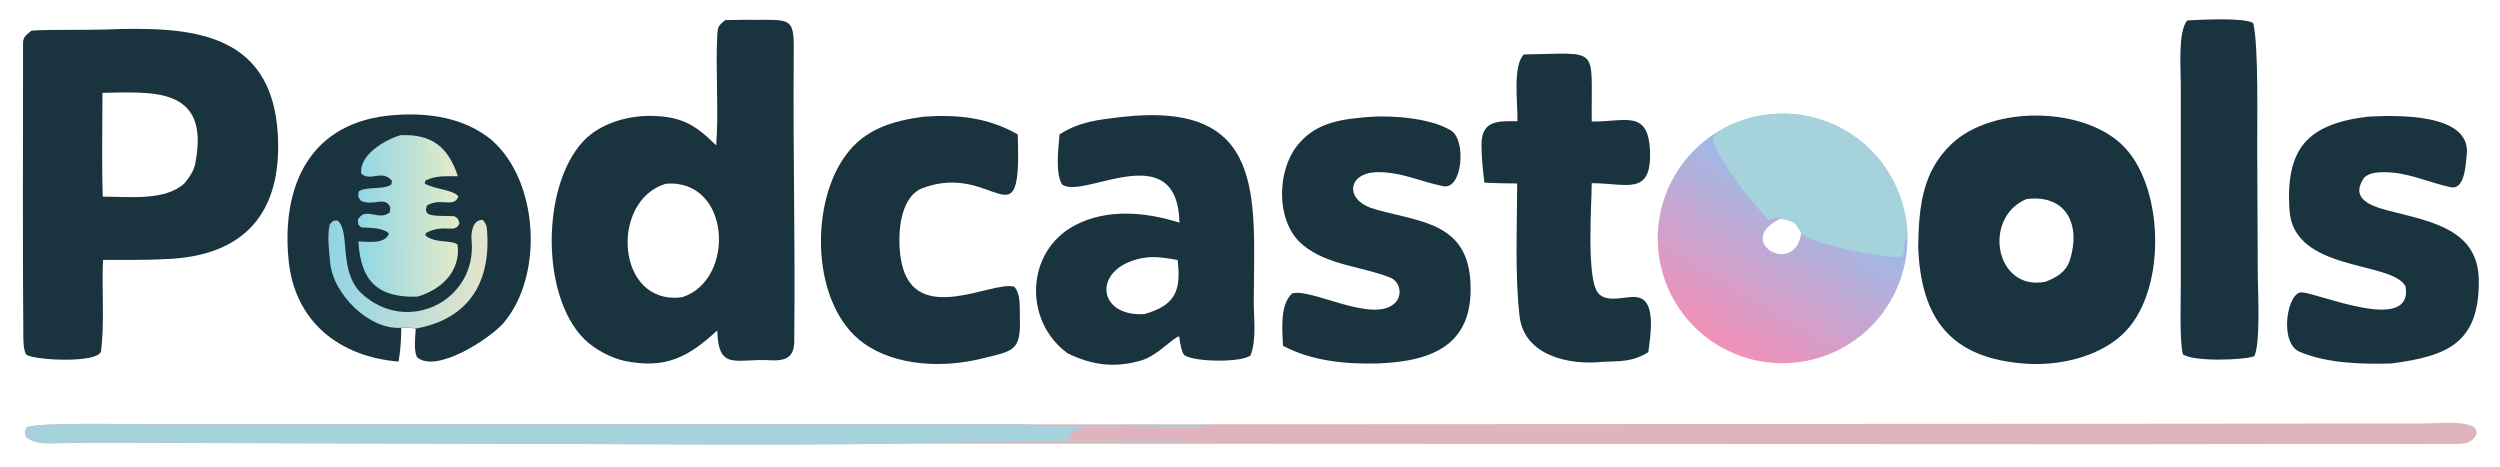
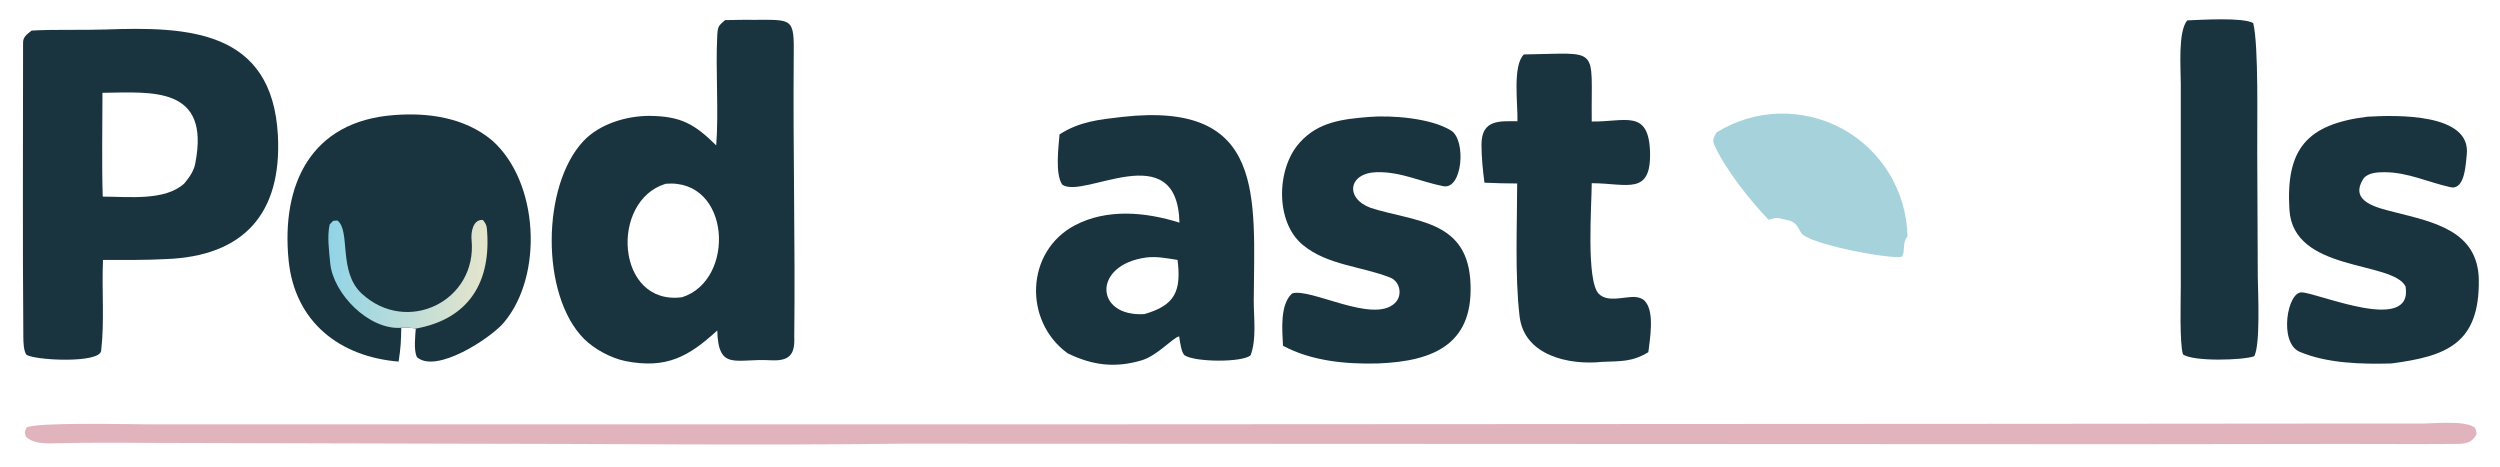
<svg xmlns="http://www.w3.org/2000/svg" version="1.2" viewBox="0 0 932 174" width="932" height="174">
  <title>a-modern-logo-design-featuring-the-text-_MKPxzM4ITL6JiTExyQJjkw_urAJKJOsQo-3QM0JDVYgXA</title>
  <defs>
    <linearGradient id="g1" x2="1" gradientUnits="userSpaceOnUse" gradientTransform="matrix(33.173,-54.693,54.698,33.176,640.327,128.061)">
      <stop offset="0" stop-color="#f290b8" />
      <stop offset="1" stop-color="#9fb9e6" />
    </linearGradient>
    <linearGradient id="g2" x2="1" gradientUnits="userSpaceOnUse" gradientTransform="matrix(56.718,2.512,-1.758,39.68,122.736,100.124)">
      <stop offset="0" stop-color="#92d4e6" />
      <stop offset="1" stop-color="#e3e4cc" />
    </linearGradient>
    <linearGradient id="g3" x2="1" gradientUnits="userSpaceOnUse" gradientTransform="matrix(35.011,-0.692,1.103,55.806,134.524,80.78)">
      <stop offset="0" stop-color="#92d7e4" />
      <stop offset="1" stop-color="#e1eaca" />
    </linearGradient>
  </defs>
  <style>
		.s0 { fill: #19343f } 
		.s1 { fill: url(#g1) } 
		.s2 { fill: #a5d2db } 
		.s3 { fill: url(#g2) } 
		.s4 { fill: url(#g3) } 
		.s5 { fill: #e1b3bc } 
	</style>
  <path class="s0" d="m11.8 11.4c9-0.5 18.6-0.1 27.5-0.4 30.6-1.1 62.2 0 64.3 39.5 1.5 28.9-12.5 45.1-42 46.1-7.4 0.4-15.7 0.3-23.2 0.3-0.5 11.1 0.6 23.1-0.7 33.9-0.6 4.7-24.2 3.6-27.8 1.5-1.1-1.3-1.2-4.9-1.2-6.6-0.3-36.6-0.1-73.3-0.1-109.8 0-2.3 1.6-3.2 3.2-4.5zm26.5 61.9c9.6 0 23.2 1.7 30.4-4.9 1.8-2.2 3.6-4.6 4.1-7.5 5.7-29-16.3-26.5-34.6-26.3 0 12.6-0.3 26.1 0.1 38.7z" />
  <path class="s0" d="m270.3 7.5c3.4 0 6.9-0.2 10.3-0.1 15 0 15.5-1 15.3 13.8-0.3 34.8 0.6 69.5 0.2 104.4 0.3 6.9-2 9.1-9 8.7-12.8-0.7-19.3 4.1-19.7-11.1-10.8 9.9-19.1 14.4-34.3 11.4-5.3-1.1-11.5-4.4-15.4-8.3-16.2-16.3-15.8-57.1-0.2-73.7 6-6.4 16-9.4 24.6-9.4 11.8 0.1 16.9 3.1 24.9 11 1-12.9-0.3-28 0.4-41.1 0.2-3.5 0.6-3.5 2.9-5.6zm-16 103.3c20.1-6.4 18.2-44.3-6.1-42.3-21 6.3-18.6 45.6 6.1 42.3z" />
-   <path class="s1" d="m639.9 49.4c14.2-8.9 32.1-9.4 46.9-1.4 14.7 8 24 23.4 24.3 40.1 0.3 22.5-15.4 42-37.5 46.4-22 4.4-44.1-7.6-52.3-28.4-8.3-20.9-0.5-44.8 18.6-56.7zm31.6 37.5c-2.3-4.4-2.8-4.4-7.6-5.4-17.9 8.2 5.1 22.1 7.6 5.4z" />
  <path class="s2" d="m639.9 49.4c14.2-8.9 32.1-9.4 46.9-1.4 14.7 8 24 23.4 24.3 40.1-2.3 3.1-0.5 5.9-2.3 7.7-6.2 0.6-34.4-4.9-37.3-8.9-2.3-4.4-2.8-4.4-7.6-5.4-1.5-0.6-2.8 0-4.6 0.4-6.8-7.1-16.1-18.7-20.2-27.9-0.9-2-0.1-2.8 0.8-4.6z" />
-   <path class="s0" d="m715.1 91.6c0.3-14.2 1.4-27.4 12.3-37.8 15.4-14.8 50.4-14.2 64.8 1.3 14.9 15.9 15.5 54.7-1.2 69.8-9.1 8.3-23.4 11.5-35.6 10.7-28.2-1.9-39.3-16.7-40.3-43.6zm47.6 13.4c4.1-1.7 7.4-3.5 8.9-7.9 4.3-13.4-1.3-24.7-16.1-22.9-16.7 7-11.6 34.7 7.2 30.8z" />
  <path class="s0" d="m148.6 134.8c-22-1.8-38.7-14.8-41-37.7-2.8-28.1 8.1-51.9 39.3-54.2 12.7-1 26.3 0.9 36.5 9.4 17.5 15.4 19.3 50.4 4.4 68-4.9 5.8-25.3 19.2-32.4 12.8-1.2-2.7-0.6-7.5-0.4-10.6-1.9-0.3-3.5-0.6-5.4-0.3-0.1 5.1-0.2 7.5-1 12.6z" />
  <path class="s3" d="m149.6 122.2c-12.1 0.9-25.4-12.7-26.5-24.1-0.4-4.4-1.2-10-0.2-14.4 1.6-1.7 0.8-1.3 2.9-1.5 5 3.9 0.2 19 9 27.2 16.9 15.7 43.2 2.8 41-20-0.3-2.7 0.5-7.7 4.2-7.4 0.8 0.9 1.4 1.9 1.5 3.1 1.8 19.8-6.5 33.8-26.5 37.4-1.9-0.3-3.5-0.6-5.4-0.3z" />
-   <path class="s4" d="m149.3 50.4c11.7-0.5 17.8 4.4 21.4 15.3-5.1 0.1-7.3-0.4-12 1.5l-0.4 1.2c3.6 2.2 10.4 2.2 12.6 4.8-1.6 4.6-6.8 0.2-11.8 3.5-0.4 2.1-0.6 1.4 0.4 3 2 1.1 7 0.7 9.9 0.9 1.7 1.2 1.1 0.5 1.9 2.7-1.8 4.1-5.5-0.2-12.6 3.6l-0.1 0.9c3.8 3.1 9.7 1.5 12 3.4 1.2 10-6.1 16.8-15 19.4-14.9 0.5-21.2-6-22-20.6 3.5 0.1 10 1.1 11.4-2.9-1.9-2.2-7.4-2.2-10.3-2.3-1.4-1.3-1-0.6-1.3-2.8 2.8-5.3 7.5 0.6 11.9-2.8l0.2-1.9c-1.9-4.4-6.2-0.3-10.9-2.4-1.3-1.8-1-0.9-0.9-3.5 2.7-2 8.9-0.5 12.2-2.6l0.2-1.4c-3.7-4.4-7.8 0.4-11.4-2.6-1-7 8.8-12.7 14.6-14.4z" />
  <path class="s5" d="m383 158.2l366.7-0.2 115.2-0.1h37.8c4.5 0 15.8-1.2 19.6 1.3 0.8 0.5 0.8 1.6 1 2.5-1.8 4-5.2 3.8-9.3 3.8-13.5 0.1-27.1 0-40.6 0l-81.3 0.1-454.7-0.2c-56.2 0.7-113.9 0-170.2 0l-114.2-0.3c-11.6-0.1-23-0.1-34.5 0.2-3 0-6.7-0.3-8.9-2.6-0.5-2.1-0.5-1.3 0.3-3.3 3-2.1 39.7-1.2 45.9-1.2h82.3z" />
-   <path class="s2" d="m337.4 165.4c-56.2 0.7-113.9 0-170.2 0l-114.2-0.3c-11.6-0.1-23-0.1-34.5 0.2-3 0-6.7-0.4-8.9-2.6-0.5-2.1-0.5-1.3 0.3-3.3 3-2.1 39.7-1.2 45.9-1.2h82.3 244.9l0.5 0.1c4.6 0.9 15.4 0.5 20.4 0.6 15.7 0.3 32.7-0.6 48.2 0.1-6.6 1.7-28.7-0.7-36.2 0.2-5.3 0.6-12.5-1.7-17.1 2.7l-0.4 1.7 0.4 0.6c6.4 0.3 50.2-0.5 53.1 0.5-8.7 0-113 0-114.5 0.7z" />
  <path class="s0" d="m418.2 43.6c53.9-6.1 49.4 29.8 49.2 68.7 0 6.3 1.1 14.2-1.2 20.2-3.4 2.7-20.6 2.5-24.5 0-1.3-0.8-1.9-5.6-2.1-7.1-2.3 0.4-8 7.1-13.9 8.9-10 3-18.5 1.9-27.7-2.6-16.4-11.9-15.8-37.9 2.7-47.7 12-6.3 26.3-5 39-1-0.8-32.8-36-8.4-43.7-14.2-2.7-3.9-1.4-13.9-1-18.7 7.5-4.8 14.6-5.5 23.2-6.5zm8.4 73.5c11.6-3.3 13.8-8.7 12.4-20.2-3.9-0.6-7.8-1.4-11.7-0.9-20.1 2.7-19.2 22.2-0.7 21.1z" />
  <path class="s0" d="m882.6 43.5c10.7-0.6 38.8-1.4 37 14.2-0.4 3.6-0.7 13.2-6 12.1-8.3-1.8-15.9-5.6-24.7-5.6-2.3 0-5.7 0.1-7.6 2.1-6.1 9 5.3 11.2 11.4 12.8 14.5 3.7 31.1 6.9 31.4 25.2 0.3 23.9-12.1 28.5-32.6 31.2-11.1 0.3-24 0-34.3-4.4-7.7-3.5-4.5-22.4 0.9-22.1 6.1 0.2 41.6 15.7 38.7-2.2-4.9-9.7-41.9-5.2-43.3-28.6-1.4-22.7 6.5-31.9 29.1-34.7z" />
  <path class="s0" d="m510.3 43.6c8.5-0.7 23.2 0.4 30.7 5.1 5.7 3.6 4.2 22.2-3 20.7-8.6-1.7-15.9-5.5-25-5.2-10.4 0.4-11.6 9.8-2 13.3 16.3 5.2 35.3 4.4 37.1 26.5 1.8 24-13.1 30.7-34.5 31.5-11.9 0.3-24.7-0.9-35.3-6.6-0.3-5.8-1.2-15.4 3.4-19.5 6.8-2.2 30 11.3 38.2 3.7 3.2-2.9 2-8.2-1.6-9.6-10.5-4.2-23.4-4.6-32.5-12.1-10.5-8.5-10-28.6-1.3-38.2 6.9-7.8 16.1-8.8 25.8-9.6z" />
  <path class="s0" d="m568.1 20.3c28.9-0.4 25-3.6 25.3 25 12.1 0.2 20.9-4.6 21.7 10.5 0.8 17.5-8.4 12.5-21.7 12.5 0 7.6-2.2 36.7 2.7 41.3 3.3 3.2 9.1 1 13.3 1.1 1.5 0.1 3.2 0.6 4.1 1.9 3.3 4 1.6 13.8 1 18.7-6.1 3.7-10.4 3.3-17.2 3.6-12.1 1.3-29.1-2.2-30.8-17-1.8-15.2-0.9-34-0.9-49.5-4.3 0-7.9-0.1-12.2-0.3-0.6-4.6-1.1-9.5-1.1-14.2 0-9.5 6.9-8.7 13.4-8.7 0.2-6.3-1.9-20.7 2.4-24.9z" />
-   <path class="s0" d="m344.4 43.5c12.5-0.9 24 0.3 35 6.6 1.6 42.4-8.5 10-35.4 20-9.3 3.5-9.6 19.6-7.9 27.8 5 24.1 34.2 6.5 42 9 2.5 2.6 2 7.5 2.1 11.3 0.5 12.9-2.5 12.6-14.3 15.5-14 3.5-32 2.9-44-5.8-19.4-14-20.2-51.5-6.7-69.9 7.1-9.9 17.7-13 29.2-14.5z" />
  <path class="s0" d="m815.4 7.6c5.1-0.2 20.8-1.2 24.6 1 2.1 8.5 1.4 38.1 1.5 48.3l0.2 46.2c0.1 6.4 1 25.1-1.3 29.7-4 1.5-22.8 2.1-26.6-0.7-1.3-4.4-0.8-20.1-0.8-25.7v-40.4-34.6c0-6-1.1-19.6 2.4-23.8z" />
</svg>